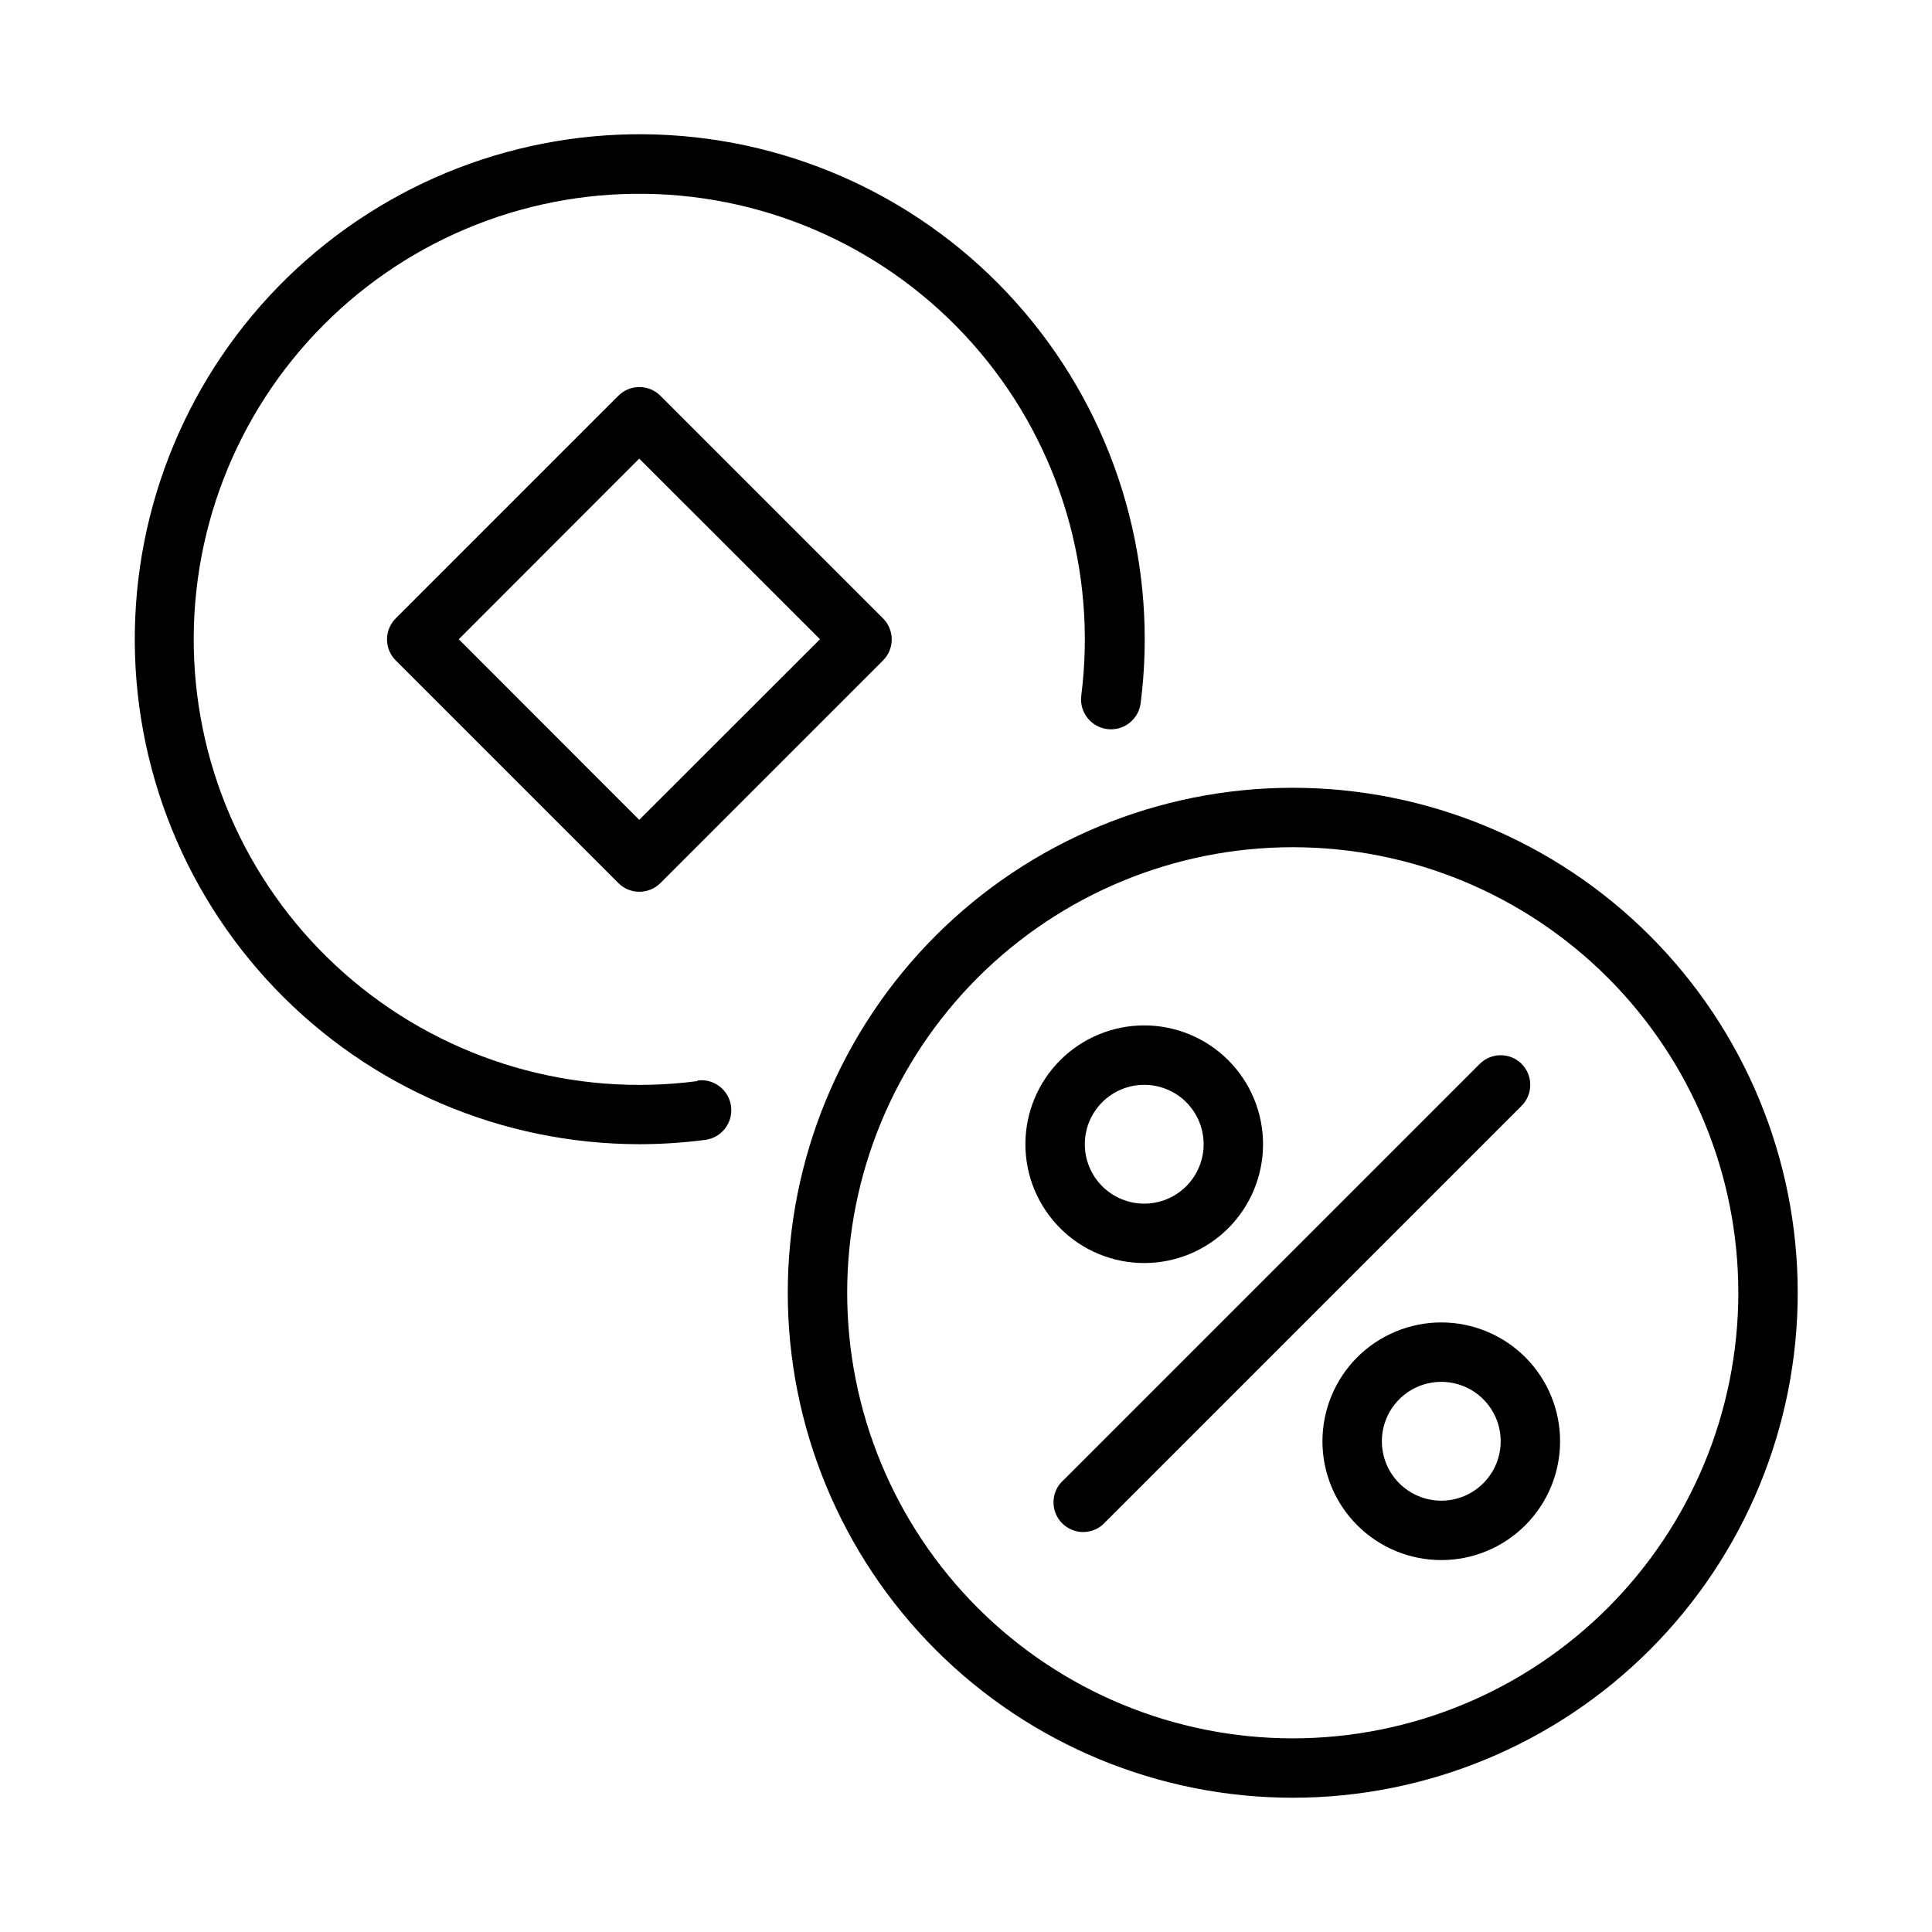
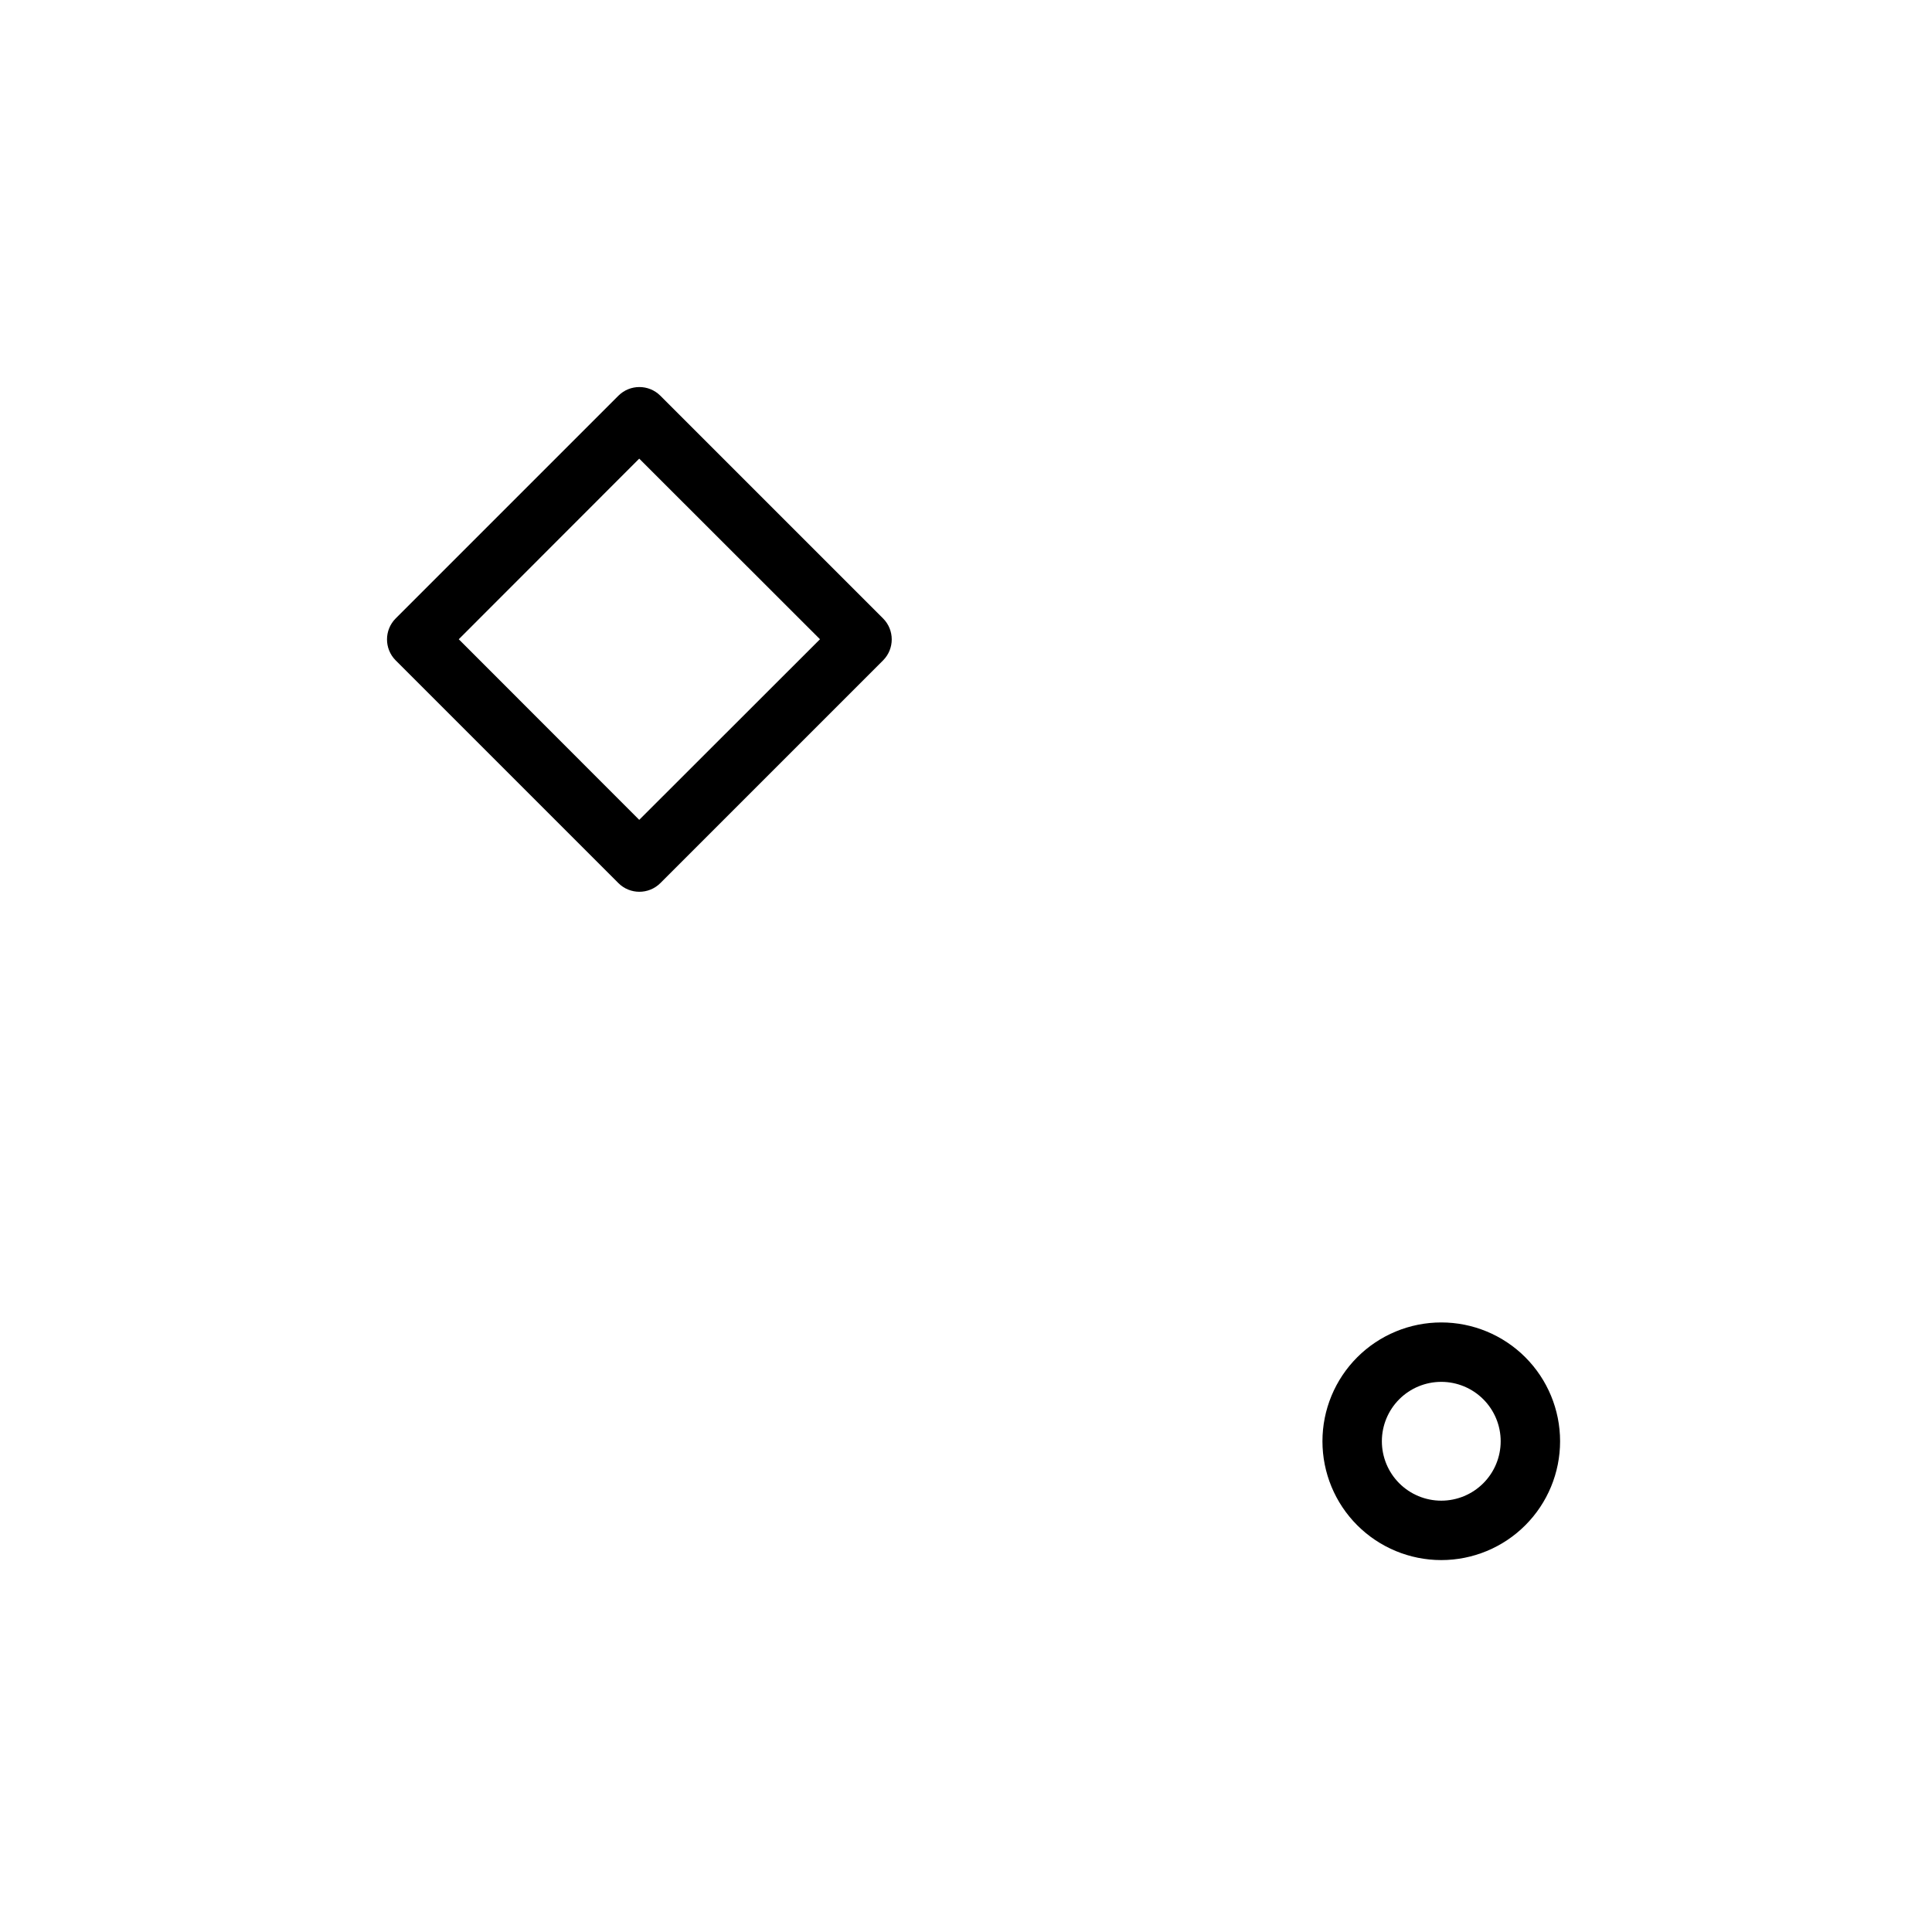
<svg xmlns="http://www.w3.org/2000/svg" fill="#000000" width="800px" height="800px" version="1.1" viewBox="144 144 512 512">
  <g>
-     <path d="m547.25 425.94c-3.07-3.055-8.031-3.055-11.102 0l-110.21 110.21c-1.668 1.426-2.66 3.484-2.746 5.676-0.086 2.191 0.75 4.32 2.301 5.871 1.551 1.551 3.676 2.383 5.867 2.301 2.195-0.086 4.25-1.082 5.676-2.746l110.21-110.21c3.051-3.07 3.051-8.027 0-11.098z" />
-     <path d="m447.23 478.72c8.352 0 16.359-3.316 22.266-9.223s9.223-13.914 9.223-22.266c0-8.352-3.316-16.359-9.223-22.266s-13.914-9.223-22.266-9.223c-8.352 0-16.359 3.316-22.266 9.223s-9.223 13.914-9.223 22.266c0 8.352 3.316 16.359 9.223 22.266s13.914 9.223 22.266 9.223zm0-47.23c4.176 0 8.18 1.656 11.133 4.609s4.613 6.957 4.613 11.133-1.66 8.18-4.613 11.133-6.957 4.613-11.133 4.613-8.18-1.66-11.133-4.613-4.609-6.957-4.609-11.133 1.656-8.18 4.609-11.133 6.957-4.609 11.133-4.609z" />
    <path d="m525.95 494.46c-8.348 0-16.359 3.32-22.266 9.223-5.902 5.906-9.223 13.918-9.223 22.266 0 8.352 3.32 16.363 9.223 22.266 5.906 5.906 13.918 9.223 22.266 9.223 8.352 0 16.363-3.316 22.266-9.223 5.906-5.902 9.223-13.914 9.223-22.266 0-8.348-3.316-16.359-9.223-22.266-5.902-5.902-13.914-9.223-22.266-9.223zm0 47.23v0.004c-4.176 0-8.18-1.66-11.133-4.613-2.949-2.949-4.609-6.957-4.609-11.133s1.66-8.18 4.609-11.133c2.953-2.949 6.957-4.609 11.133-4.609s8.184 1.66 11.133 4.609c2.953 2.953 4.613 6.957 4.613 11.133s-1.66 8.184-4.613 11.133c-2.949 2.953-6.957 4.613-11.133 4.613z" />
-     <path d="m328.84 430.5c-32.797 4.32-65.898-5.312-91.258-26.555-25.355-21.242-40.637-52.148-42.129-85.191-1.492-33.047 10.945-65.203 34.289-88.641 23.34-23.441 55.441-36.016 88.492-34.664s64.02 16.5 85.371 41.77c21.348 25.266 31.121 58.328 26.941 91.141-0.543 4.348 2.539 8.312 6.887 8.855 4.348 0.543 8.312-2.539 8.855-6.887 4.613-36.176-5.738-72.664-28.652-101.03-22.918-28.367-56.418-46.148-92.754-49.242-36.336-3.09-72.355 8.781-99.734 32.867-27.379 24.086-43.746 58.301-45.309 94.734-1.566 36.434 11.805 71.926 37.02 98.27 25.211 26.348 60.086 41.262 96.551 41.297 5.844-0.004 11.68-0.387 17.477-1.141 4.348-0.566 7.414-4.547 6.848-8.895-0.566-4.348-4.547-7.414-8.895-6.852z" />
-     <path d="m486.59 352.77c-35.492 0-69.531 14.102-94.629 39.195-25.094 25.098-39.195 59.137-39.195 94.629 0 35.492 14.102 69.531 39.195 94.629 25.098 25.098 59.137 39.195 94.629 39.195 35.492 0 69.531-14.098 94.629-39.195s39.195-59.137 39.195-94.629c0-35.492-14.098-69.531-39.195-94.629-25.098-25.094-59.137-39.195-94.629-39.195zm0 251.91c-31.316 0-61.352-12.441-83.496-34.586-22.145-22.145-34.582-52.18-34.582-83.496s12.438-61.352 34.582-83.496 52.18-34.582 83.496-34.582 61.352 12.438 83.496 34.582c22.145 22.145 34.586 52.18 34.586 83.496s-12.441 61.352-34.586 83.496c-22.145 22.145-52.18 34.586-83.496 34.586z" />
-     <path d="m307.89 248.86-59.039 59.039c-3.051 3.07-3.051 8.031 0 11.102l59.039 59.039c3.07 3.051 8.031 3.051 11.102 0l59.039-59.039c3.051-3.07 3.051-8.031 0-11.102l-59.039-59.039c-3.07-3.051-8.031-3.051-11.102 0zm5.512 112.41-47.824-47.863 47.824-47.863 47.902 47.863z" />
+     <path d="m307.89 248.86-59.039 59.039c-3.051 3.07-3.051 8.031 0 11.102l59.039 59.039c3.07 3.051 8.031 3.051 11.102 0l59.039-59.039c3.051-3.07 3.051-8.031 0-11.102l-59.039-59.039c-3.07-3.051-8.031-3.051-11.102 0zm5.512 112.41-47.824-47.863 47.824-47.863 47.902 47.863" />
  </g>
</svg>